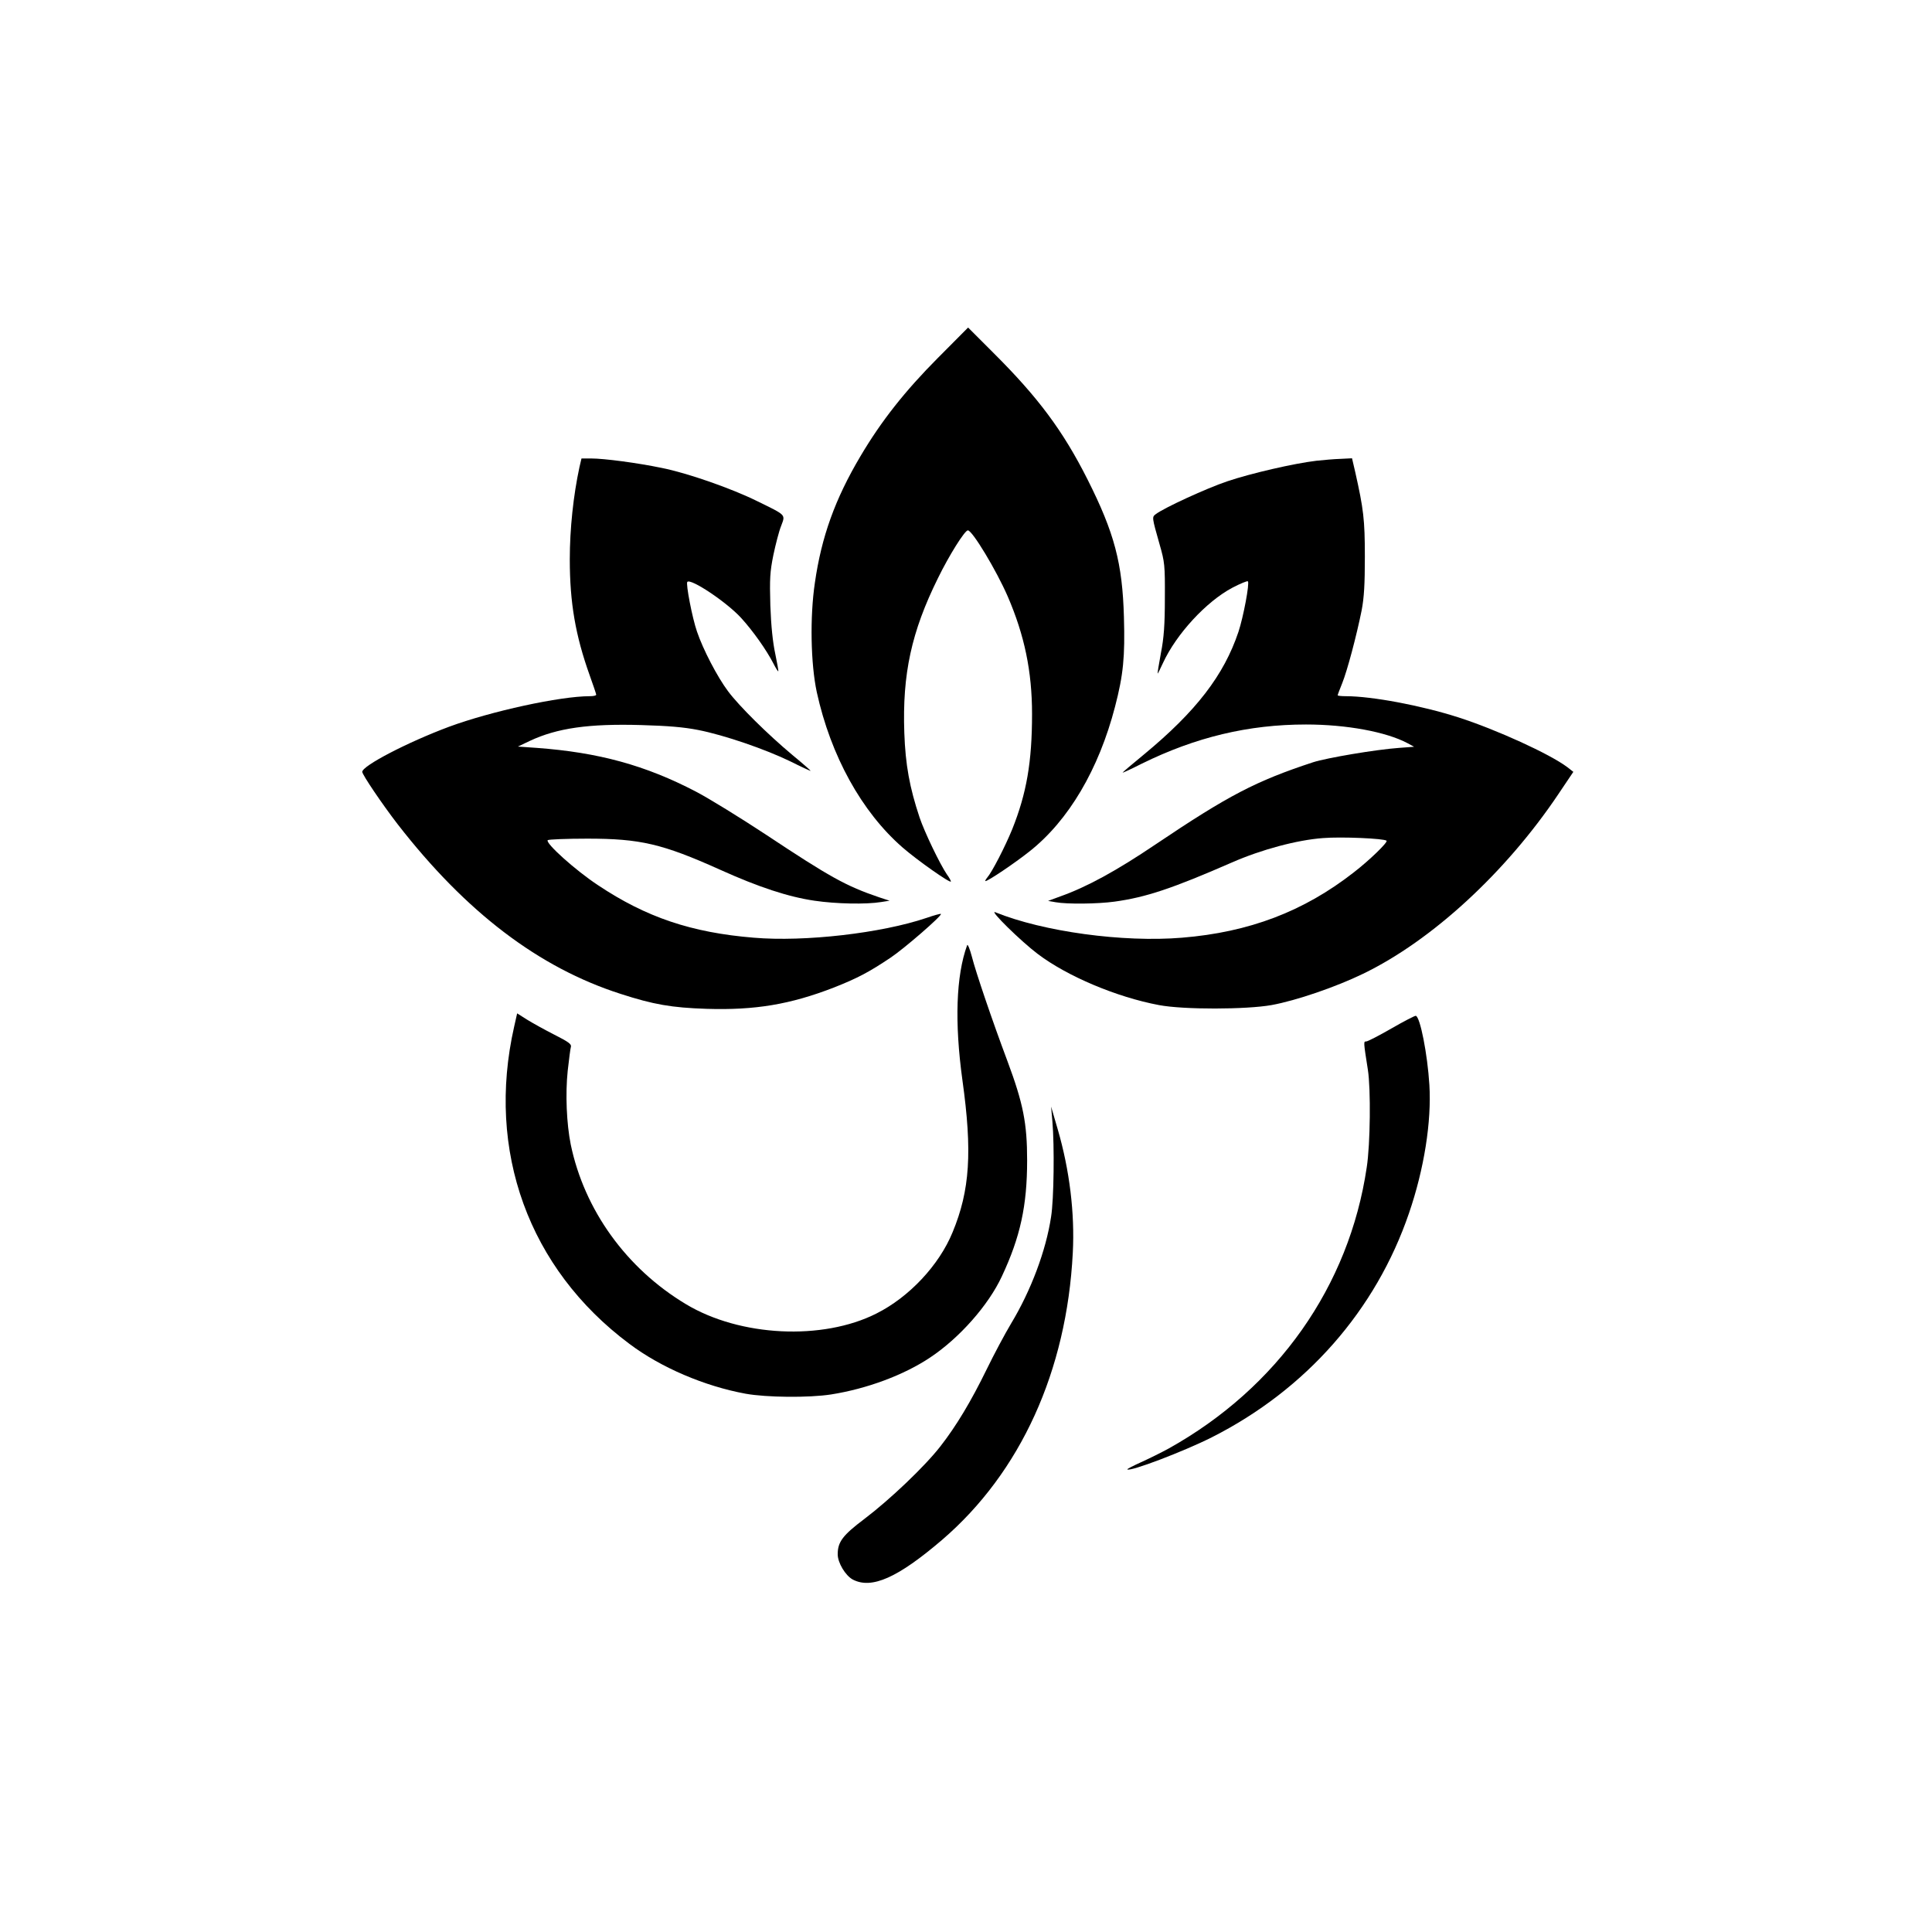
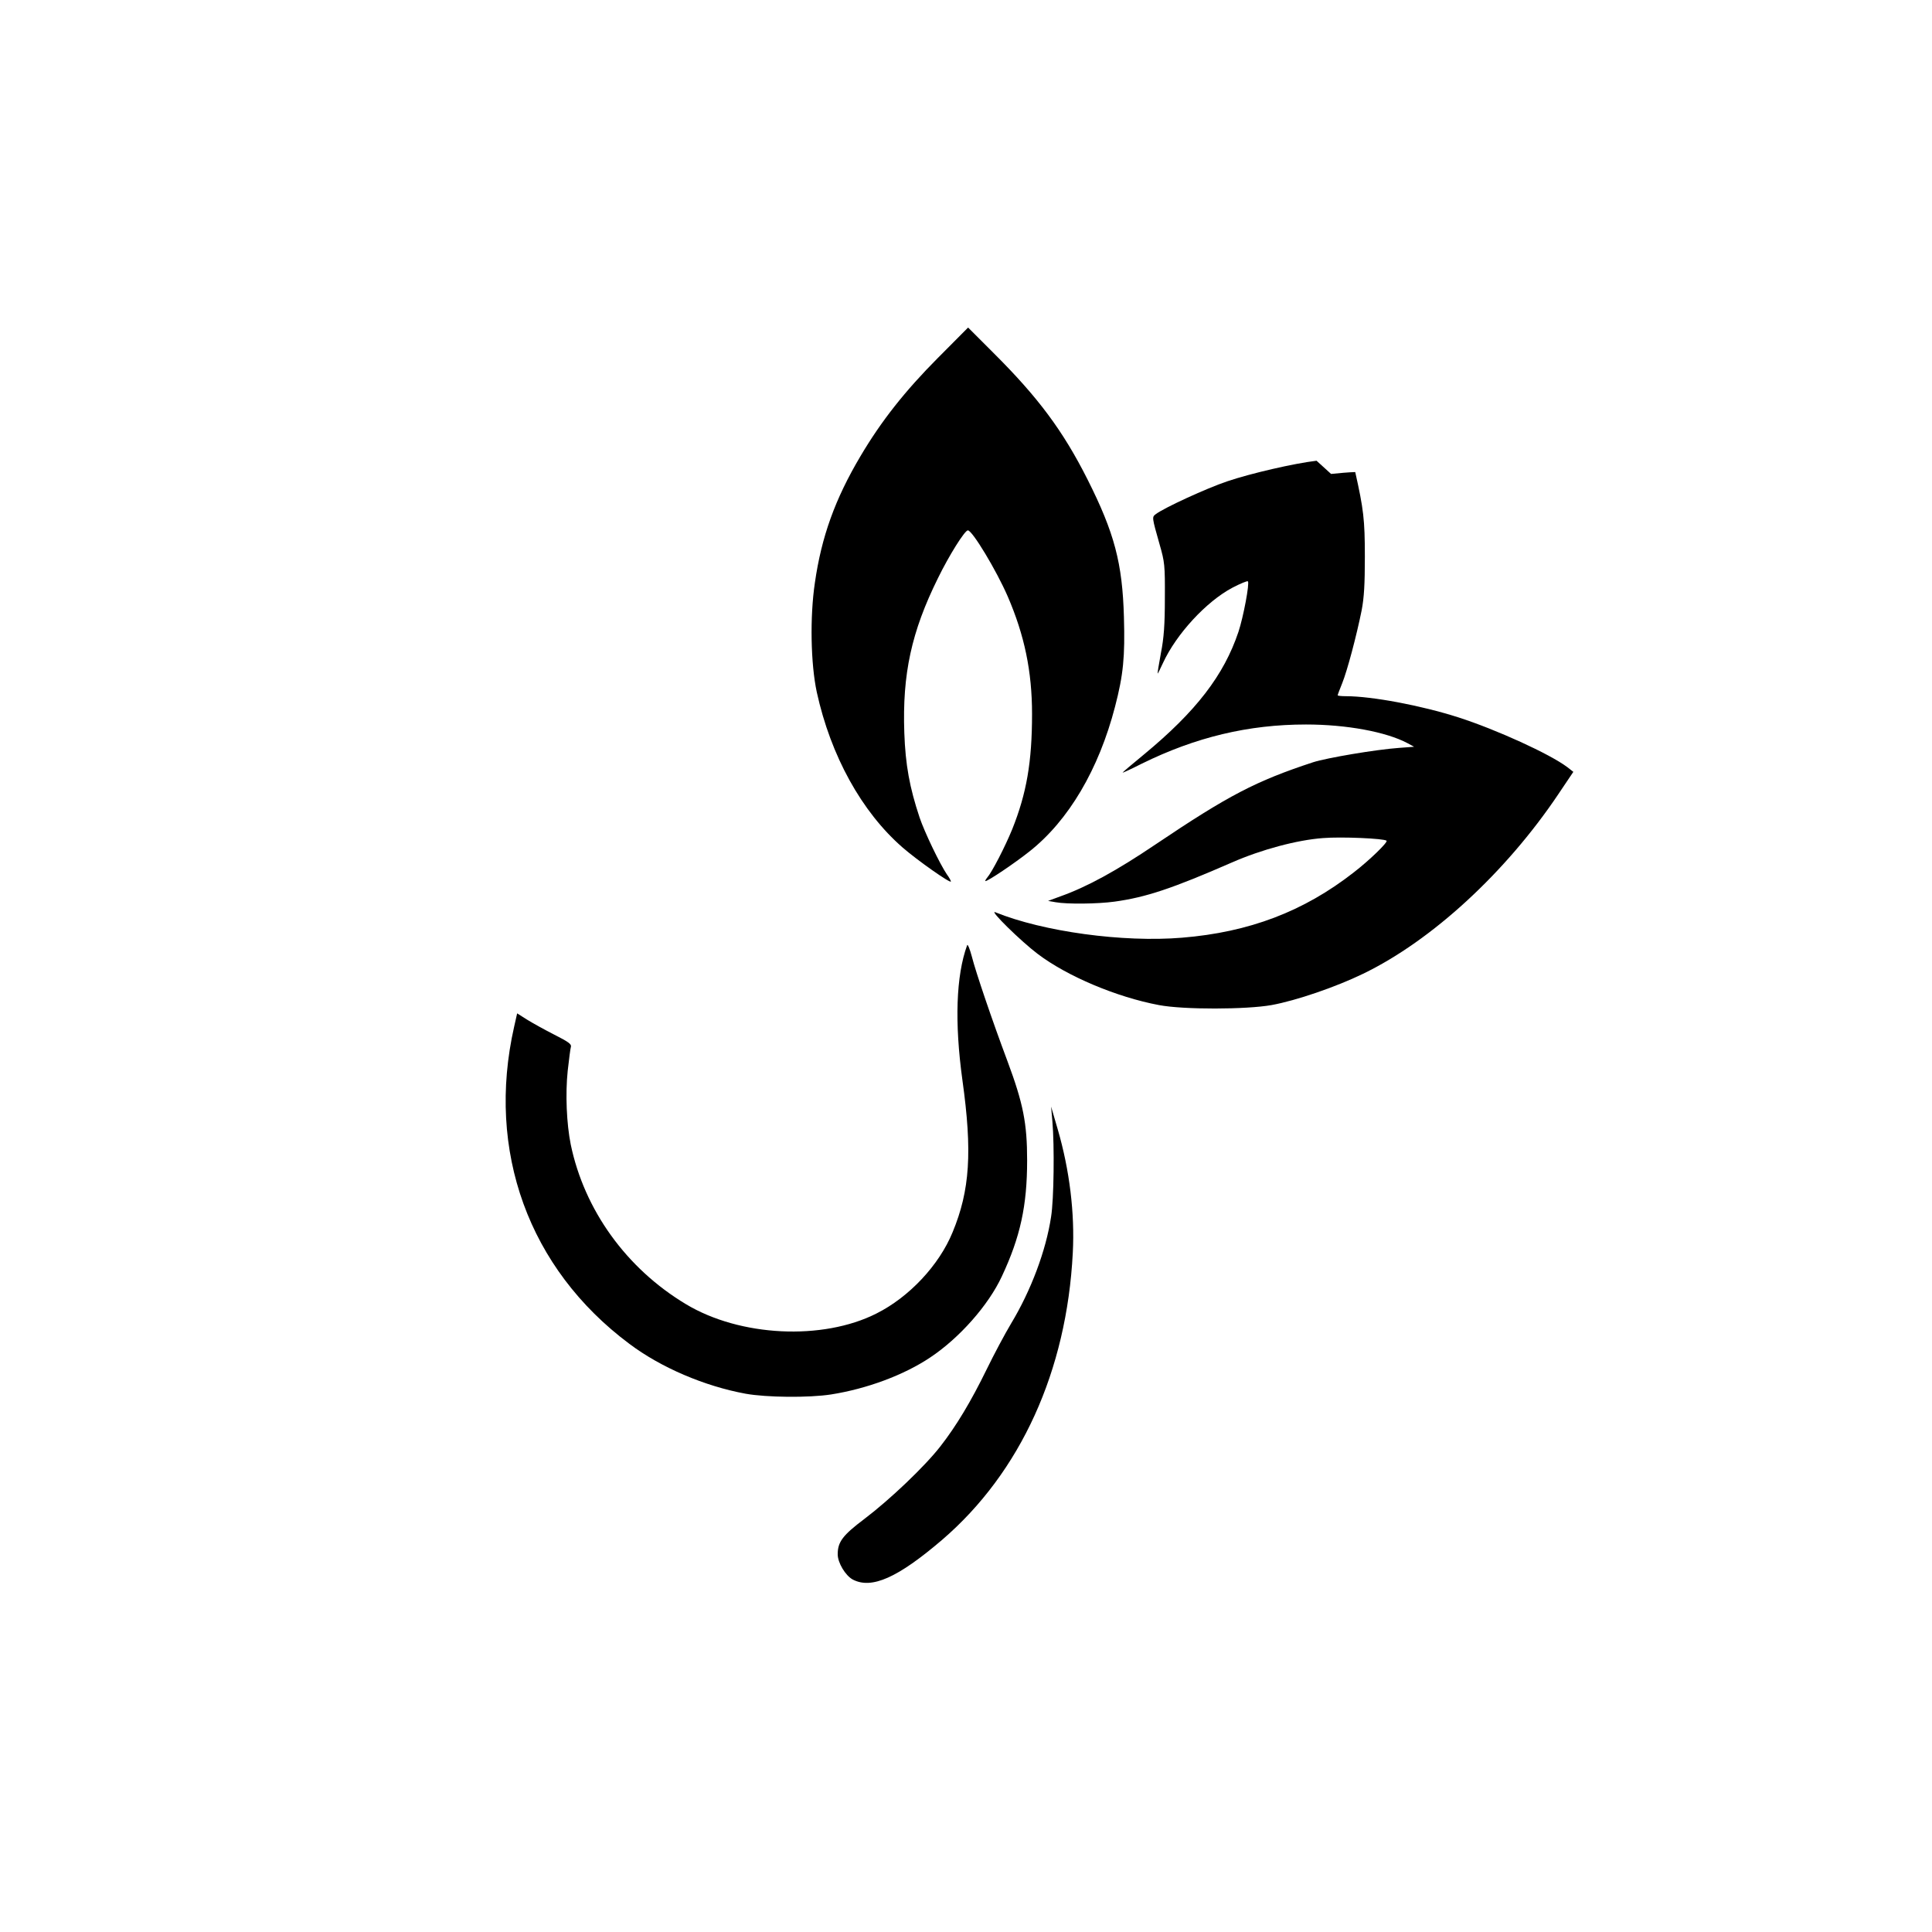
<svg xmlns="http://www.w3.org/2000/svg" version="1.0" width="1024pt" height="1024pt" viewBox="0 0 1024 1024" preserveAspectRatio="xMidYMid meet">
  <g transform="translate(0,1024) scale(0.1,-0.1)" fill="#000000" stroke="none">
    <path d="M4972 8344 c-175 -176 -301 -335 -412 -523 -134 -226 -206 -426 -241 -670 -27 -182 -22 -429 10 -579 74 -338 238 -635 455 -824 78 -68 256 -193 256 -180 0 4 -9 21 -21 37 -38 56 -119 225 -145 302 -53 159 -75 279 -81 449 -11 312 38 536 178 819 59 121 143 255 159 254 24 -1 151 -212 211 -350 89 -206 129 -398 129 -623 0 -255 -29 -421 -105 -611 -38 -93 -107 -227 -133 -257 -8 -10 -12 -18 -9 -18 14 0 155 95 233 157 208 164 368 436 454 768 44 169 53 264 47 474 -8 286 -50 446 -193 730 -130 258 -262 435 -498 670 l-135 135 -159 -160z" />
-     <path d="M3071 7763 c-32 -149 -51 -325 -51 -488 0 -229 30 -403 105 -613 19 -53 35 -100 35 -104 0 -5 -15 -8 -34 -8 -158 0 -524 -80 -746 -162 -220 -82 -460 -207 -460 -239 0 -15 107 -173 188 -278 362 -466 748 -760 1182 -899 173 -56 269 -73 455 -79 256 -8 443 23 675 113 124 49 185 81 300 158 72 48 275 224 267 232 -2 2 -36 -7 -76 -21 -239 -81 -646 -128 -916 -105 -330 27 -570 108 -825 278 -120 79 -281 224 -267 239 5 4 99 8 210 8 280 0 397 -27 702 -164 208 -94 365 -145 502 -165 115 -17 274 -20 353 -7 l45 7 -55 18 c-177 60 -262 108 -600 332 -135 89 -302 192 -371 228 -268 140 -517 208 -844 232 l-100 7 63 30 c145 68 312 92 590 84 142 -4 226 -11 302 -26 139 -27 359 -103 490 -167 58 -29 106 -51 107 -50 1 1 -43 40 -99 86 -129 108 -280 257 -339 336 -57 76 -133 222 -165 317 -25 72 -60 254 -51 263 19 19 208 -107 285 -191 62 -68 134 -169 172 -243 12 -24 24 -42 25 -40 2 2 -6 44 -16 93 -13 60 -22 146 -26 255 -4 143 -2 179 16 268 12 57 30 127 41 154 23 62 30 55 -125 131 -137 68 -372 150 -508 177 -130 27 -306 50 -373 50 l-52 0 -11 -47z" />
-     <path d="M6978 7798 c-119 -14 -349 -67 -473 -109 -110 -37 -334 -140 -379 -174 -21 -16 -21 -15 20 -160 27 -94 29 -110 28 -285 0 -140 -5 -211 -21 -292 -11 -60 -19 -108 -17 -108 1 0 14 25 28 56 71 154 230 326 368 399 42 22 79 37 82 34 10 -10 -24 -190 -50 -268 -77 -230 -225 -422 -501 -650 -62 -51 -113 -94 -113 -96 0 -2 46 19 101 47 286 141 566 208 871 208 215 0 425 -39 538 -99 l35 -19 -80 -6 c-125 -9 -383 -53 -455 -76 -304 -100 -448 -175 -836 -436 -206 -139 -363 -225 -504 -275 l-65 -24 40 -7 c61 -11 224 -9 311 3 168 23 308 70 624 208 155 68 345 119 482 129 96 8 325 -2 337 -14 8 -8 -91 -104 -174 -168 -265 -207 -554 -317 -910 -346 -313 -26 -736 32 -990 135 -35 14 136 -154 225 -221 157 -119 419 -229 642 -271 130 -25 464 -24 598 0 131 24 341 96 485 166 364 176 756 537 1034 951 l80 119 -32 25 c-93 70 -376 199 -578 264 -197 63 -458 112 -596 112 -24 0 -43 2 -43 5 0 3 11 32 24 64 27 67 76 252 103 386 13 68 17 138 17 285 0 196 -7 252 -51 448 l-17 73 -60 -3 c-34 -1 -91 -6 -128 -10z" />
+     <path d="M6978 7798 c-119 -14 -349 -67 -473 -109 -110 -37 -334 -140 -379 -174 -21 -16 -21 -15 20 -160 27 -94 29 -110 28 -285 0 -140 -5 -211 -21 -292 -11 -60 -19 -108 -17 -108 1 0 14 25 28 56 71 154 230 326 368 399 42 22 79 37 82 34 10 -10 -24 -190 -50 -268 -77 -230 -225 -422 -501 -650 -62 -51 -113 -94 -113 -96 0 -2 46 19 101 47 286 141 566 208 871 208 215 0 425 -39 538 -99 l35 -19 -80 -6 c-125 -9 -383 -53 -455 -76 -304 -100 -448 -175 -836 -436 -206 -139 -363 -225 -504 -275 l-65 -24 40 -7 c61 -11 224 -9 311 3 168 23 308 70 624 208 155 68 345 119 482 129 96 8 325 -2 337 -14 8 -8 -91 -104 -174 -168 -265 -207 -554 -317 -910 -346 -313 -26 -736 32 -990 135 -35 14 136 -154 225 -221 157 -119 419 -229 642 -271 130 -25 464 -24 598 0 131 24 341 96 485 166 364 176 756 537 1034 951 l80 119 -32 25 c-93 70 -376 199 -578 264 -197 63 -458 112 -596 112 -24 0 -43 2 -43 5 0 3 11 32 24 64 27 67 76 252 103 386 13 68 17 138 17 285 0 196 -7 252 -51 448 c-34 -1 -91 -6 -128 -10z" />
    <path d="M5126 5230 c-59 -162 -67 -410 -25 -715 53 -379 40 -584 -52 -806 -71 -174 -230 -344 -404 -431 -285 -144 -723 -123 -1010 50 -315 189 -538 499 -610 846 -22 110 -29 268 -16 391 7 61 14 118 17 127 4 14 -15 27 -88 64 -51 26 -116 62 -145 80 l-52 33 -16 -71 c-149 -658 77 -1282 610 -1680 167 -126 399 -225 617 -265 111 -20 335 -22 452 -4 191 30 387 103 526 196 155 103 309 277 380 430 98 209 134 375 134 615 0 197 -21 302 -104 525 -81 216 -168 472 -189 555 -11 41 -22 68 -25 60z" />
-     <path d="M7375 4789 c-66 -38 -126 -69 -134 -69 -14 0 -15 2 9 -150 16 -102 13 -395 -6 -517 -93 -630 -472 -1168 -1049 -1490 -38 -21 -105 -54 -147 -73 -42 -19 -75 -36 -73 -38 13 -14 299 95 448 170 500 253 869 673 1045 1188 80 233 120 485 108 680 -10 163 -49 361 -72 366 -5 1 -63 -29 -129 -67z" />
    <path d="M5578 4295 c11 -127 8 -412 -7 -504 -27 -180 -107 -392 -212 -566 -33 -55 -91 -164 -129 -242 -84 -172 -161 -300 -245 -408 -83 -107 -268 -283 -404 -386 -114 -86 -141 -121 -141 -187 0 -45 41 -113 80 -134 100 -52 238 9 474 211 415 357 660 894 692 1521 11 209 -17 439 -80 655 l-35 120 7 -80z" />
  </g>
</svg>